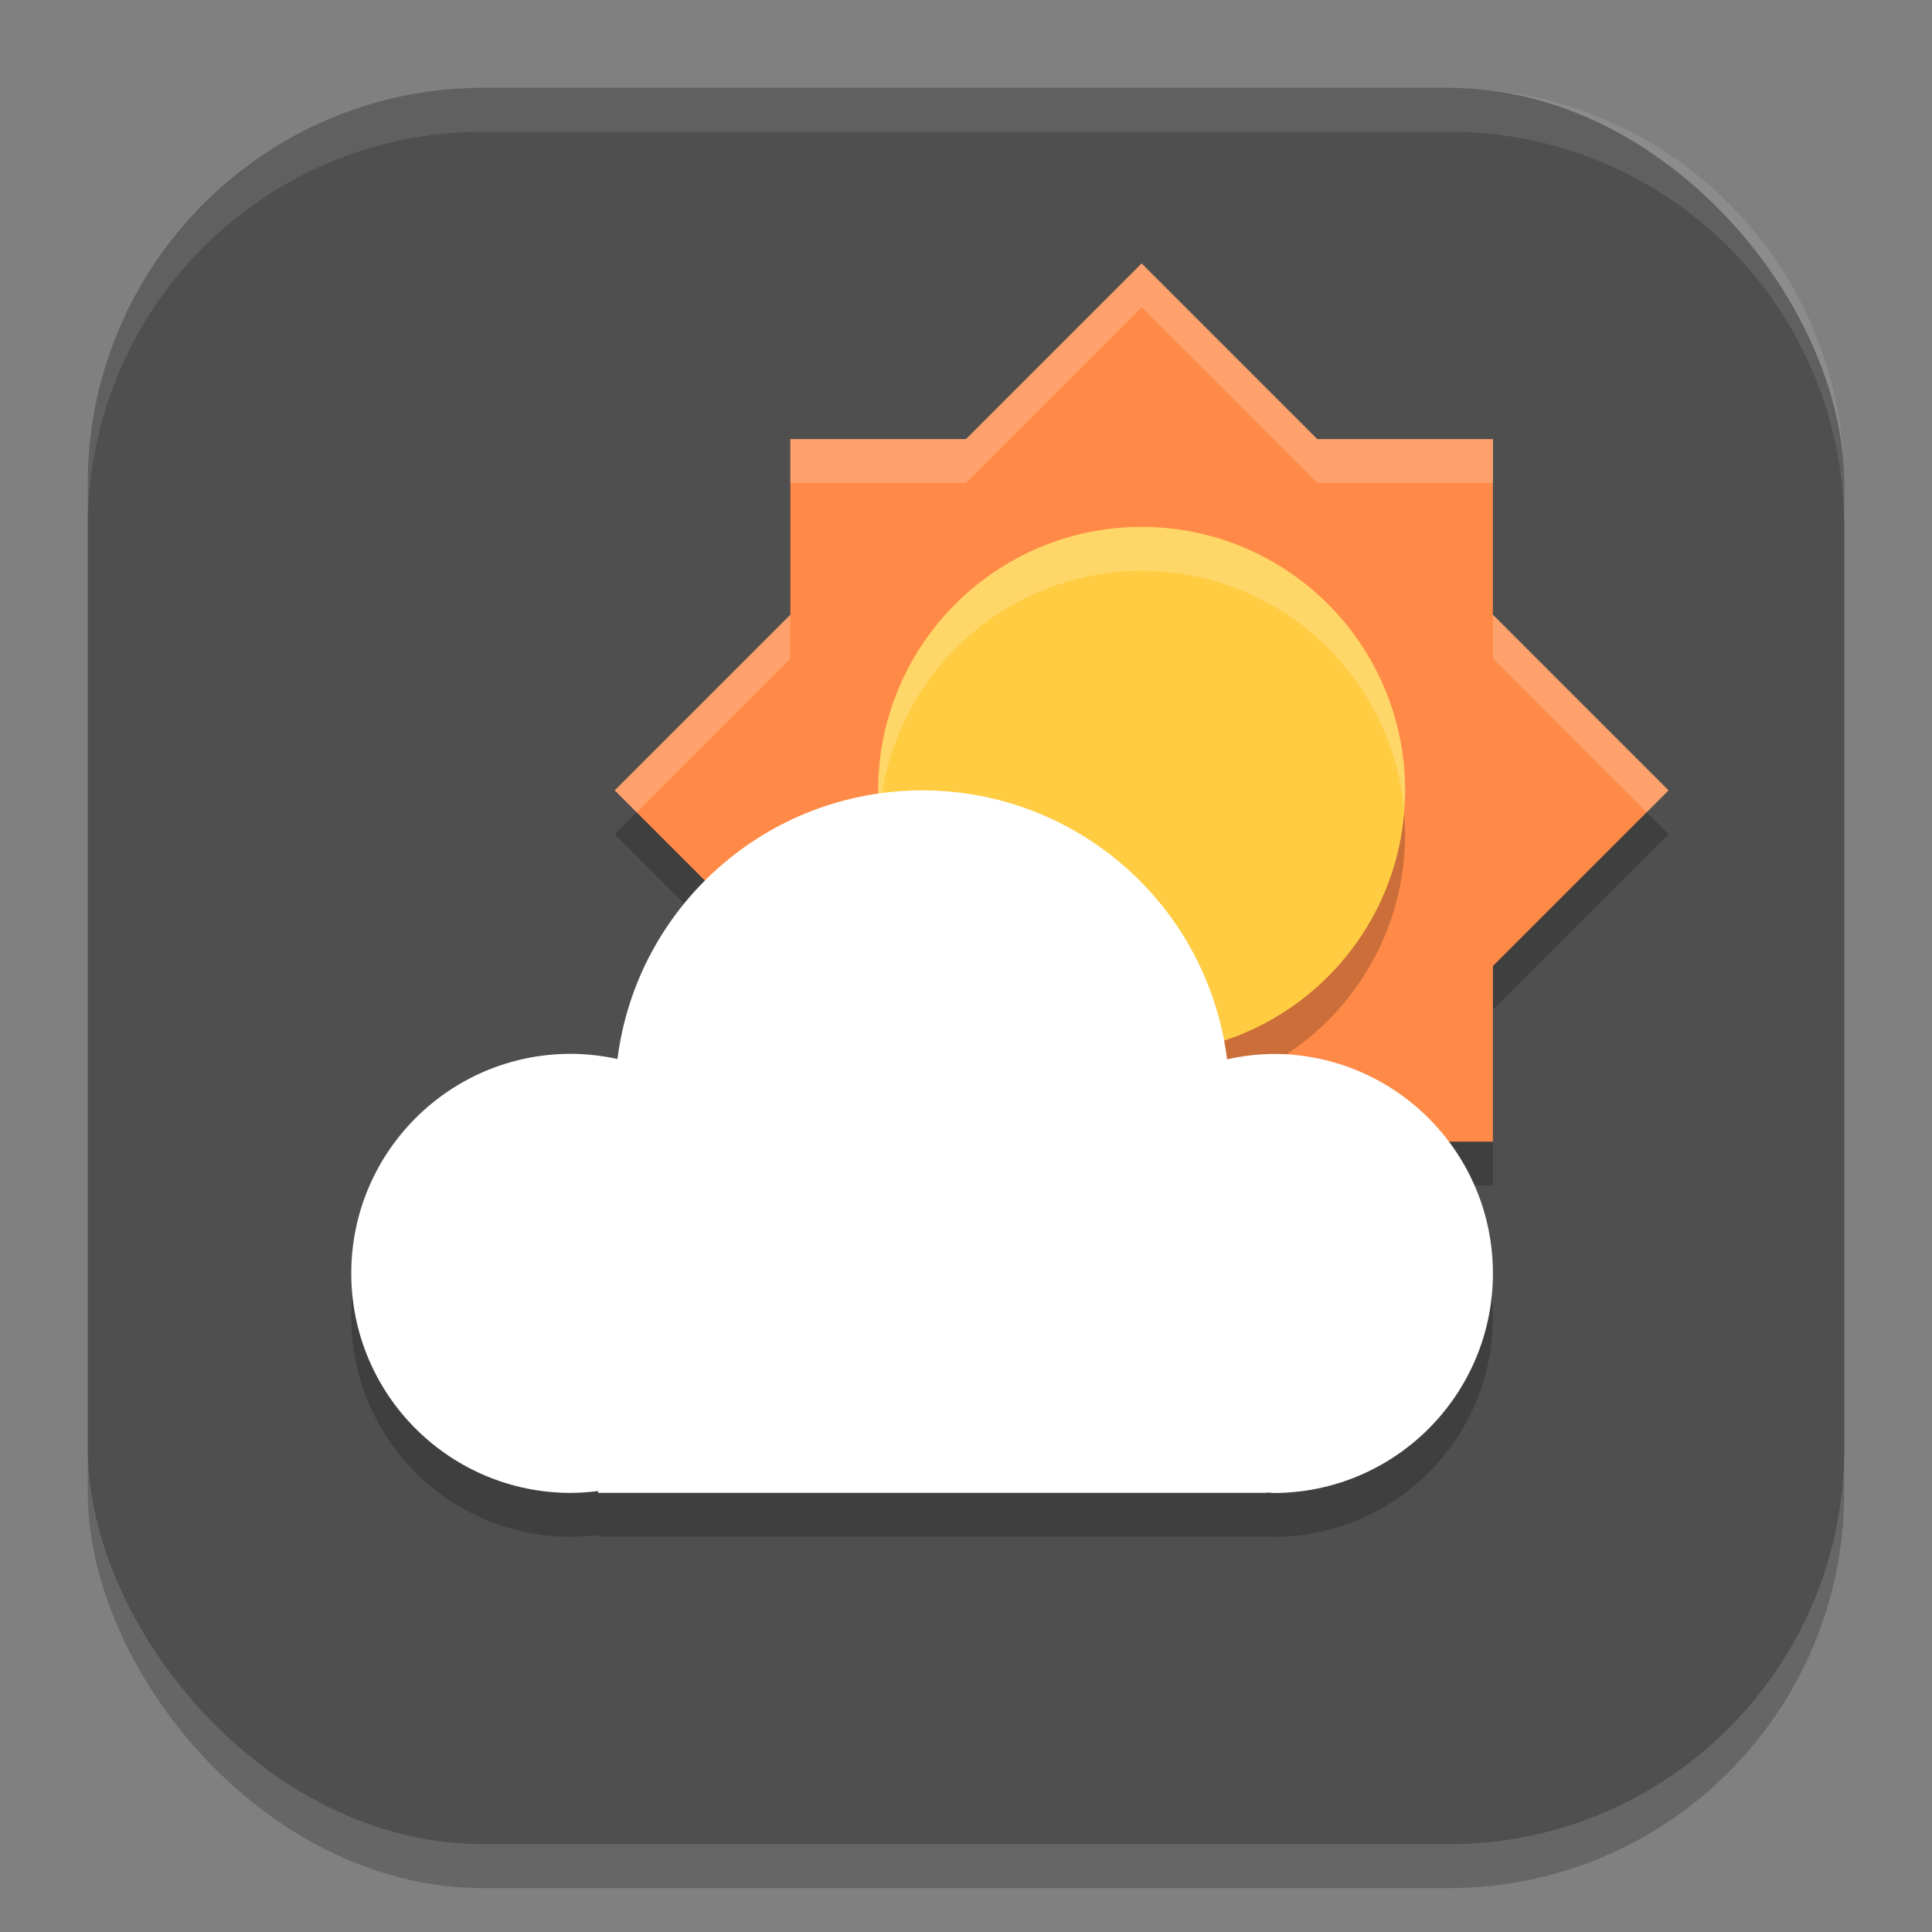
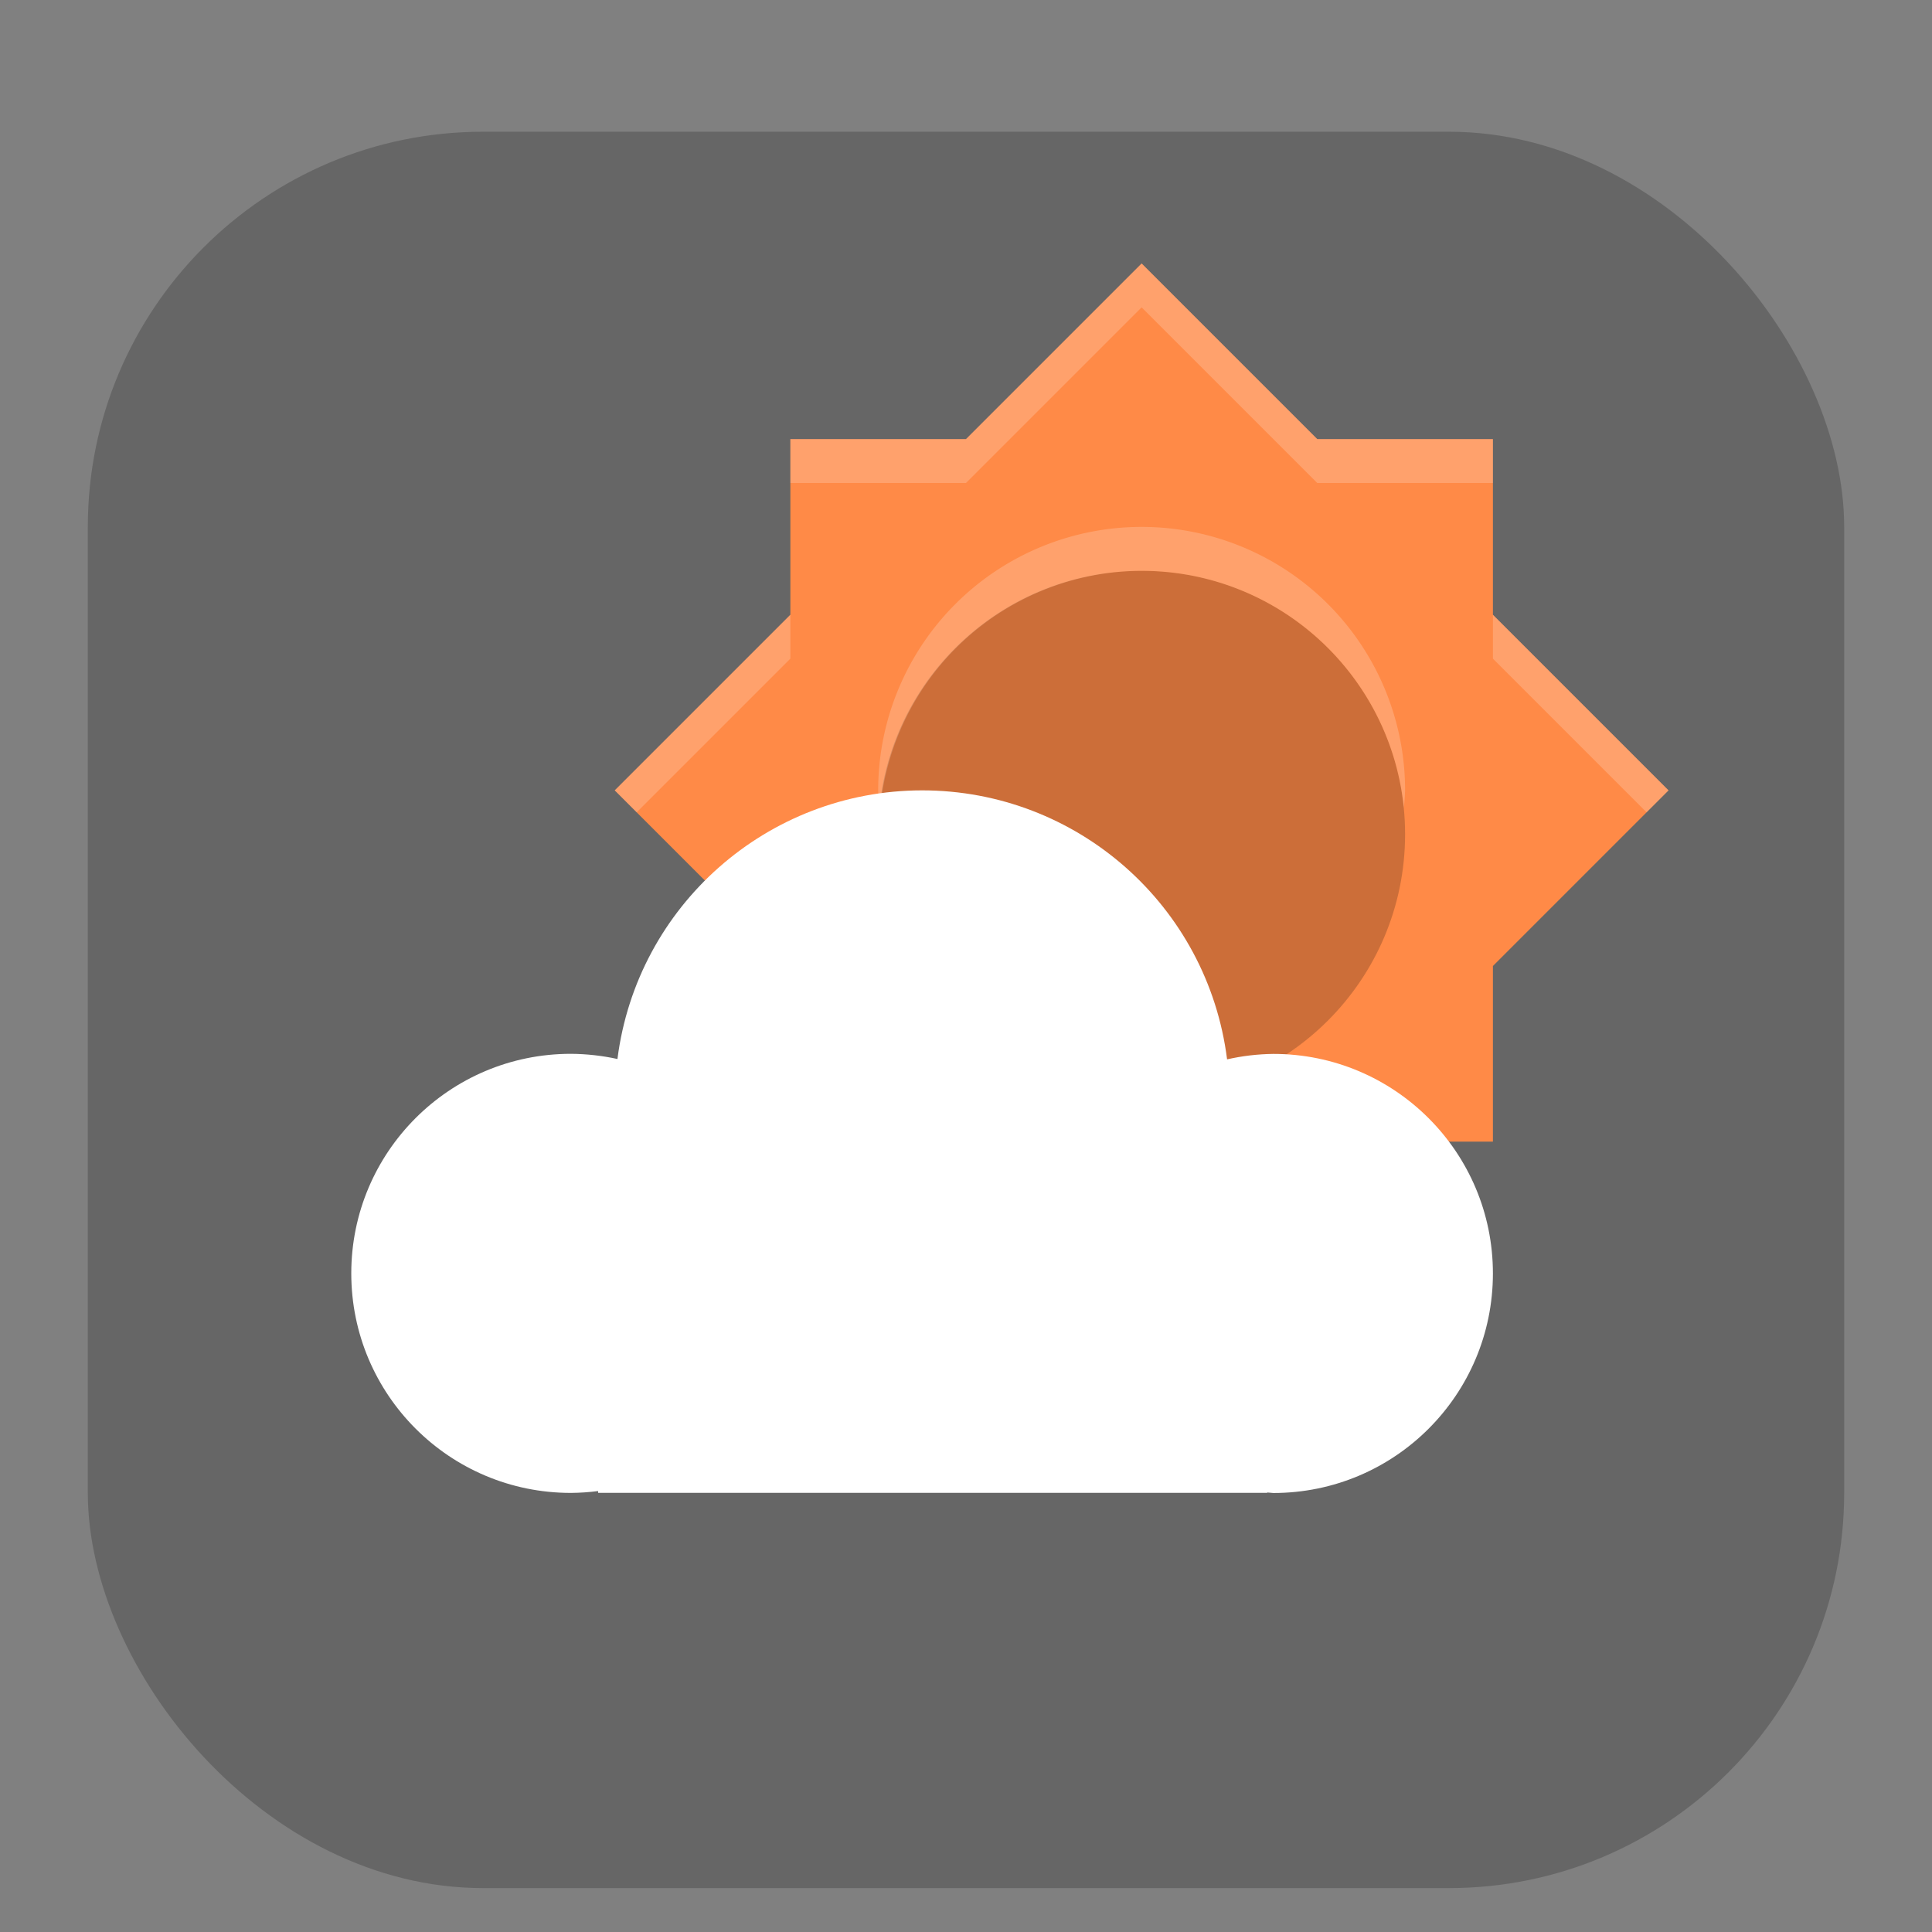
<svg xmlns="http://www.w3.org/2000/svg" xmlns:ns1="http://www.inkscape.org/namespaces/inkscape" xmlns:ns2="http://sodipodi.sourceforge.net/DTD/sodipodi-0.dtd" width="22" height="22" viewBox="0 0 22 22" version="1.1" id="svg5" ns1:version="1.4 (e7c3feb100, 2024-10-09)" ns2:docname="weather-app.svg">
  <rect x="0" y="0" width="22" height="22" fill="#808080" stroke="none" />
  <ns2:namedview id="namedview7" pagecolor="#ffffff" bordercolor="#000000" borderopacity="0.25" ns1:showpageshadow="2" ns1:pageopacity="0.0" ns1:pagecheckerboard="0" ns1:deskcolor="#d1d1d1" ns1:document-units="px" showgrid="false" ns1:zoom="32.636364" ns1:cx="11" ns1:cy="11" ns1:window-width="1920" ns1:window-height="1011" ns1:window-x="0" ns1:window-y="0" ns1:window-maximized="1" ns1:current-layer="svg5" />
  <defs id="defs2" />
  <rect style="opacity:0.2;fill:#000000;stroke-width:1.429;stroke-linecap:square" id="rect234" width="20" height="20" x="1" y="1.5" ry="4.5" />
-   <rect style="fill:#4f4f4f;fill-opacity:1;stroke-width:1.429;stroke-linecap:square" id="rect396" width="20" height="20" x="1" y="1" ry="4.5" />
-   <path d="m 13,3.5 -2,2 H 9 v 2 l -2,2 2,2 v 2 H 11 l 2,2 2,-2 h 2 v -2 l 2,-2 -2,-2 v -2 h -2 z" style="opacity:0.2;fill:#000000" id="path9" />
  <path style="fill:#ff8a47" d="M 13,3 11,5 H 9 v 2 l -2,2 2,2 v 2 H 11 l 2,2 2,-2 h 2 V 11 L 19,9 17,7 V 5 h -2 z" id="path2" />
  <path id="path10" style="opacity:0.2;fill:#ffffff" d="M 13,3 11,5 H 9 V 5.5 H 11 l 2,-2 2,2 h 2 V 5 h -2 z m -4,4 -2,2 0.25,0.25 1.75,-1.75 z M 17,7 V 7.5 L 18.75,9.25 19,9 Z" />
  <circle style="opacity:0.2;fill:#000000;stroke-linecap:round;stroke-linejoin:round" id="path6" cx="13" cy="9.5" r="3" />
-   <circle style="fill:#ffcc42;fill-opacity:1;stroke-linecap:round;stroke-linejoin:round" id="path7" cx="13" cy="9" r="3" />
  <path id="path8" style="opacity:0.2;fill:#ffffff;fill-opacity:1;stroke-linecap:round;stroke-linejoin:round" d="M 13,6 A 3,3 0 0 0 10,9 3,3 0 0 0 10.018,9.25 3,3 0 0 1 13,6.5 3,3 0 0 1 15.986,9.199 3,3 0 0 0 16,9 3,3 0 0 0 13,6 Z" />
-   <path d="m 10.5,9.5 c -1.761,0.002 -3.247,1.312 -3.469,3.059 -0.174,-0.038 -0.353,-0.058 -0.531,-0.059 -1.381,0 -2.5,1.119 -2.5,2.5 0,1.381 1.119,2.5 2.5,2.5 0.104,-7.03e-4 0.208,-0.008 0.311,-0.021 v 0.02 h 7.619 v -0.004 c 0.023,0.002 0.047,0.004 0.07,0.006 1.381,0 2.5,-1.119 2.5,-2.5 0,-1.381 -1.119,-2.5 -2.5,-2.5 -0.178,0.002 -0.354,0.023 -0.527,0.062 C 13.752,10.812 12.264,9.5 10.5,9.5 Z" style="opacity:0.2;fill:#000000" id="path4" />
  <path d="m 10.5,9 c -1.761,0.002 -3.247,1.312 -3.469,3.059 -0.174,-0.038 -0.353,-0.058 -0.531,-0.059 -1.381,0 -2.5,1.119 -2.5,2.5 0,1.381 1.119,2.5 2.5,2.5 0.104,-7.03e-4 0.208,-0.008 0.311,-0.021 v 0.02 h 7.619 v -0.004 c 0.023,0.002 0.047,0.004 0.07,0.006 1.381,0 2.5,-1.119 2.5,-2.5 0,-1.381 -1.119,-2.5 -2.5,-2.5 -0.178,0.002 -0.354,0.023 -0.527,0.062 C 13.752,10.312 12.264,9 10.5,9 Z" style="fill:#ffffff" id="path3" />
-   <path id="path1040" style="opacity:0.1;fill:#ffffff;stroke-width:4;stroke-linecap:square" d="M 5.5,1 C 3.007,1 1,3.007 1,5.5 V 6 C 1,3.507 3.007,1.5 5.5,1.5 h 11 C 18.993,1.5 21,3.507 21,6 V 5.5 C 21,3.007 18.993,1 16.5,1 Z" />
</svg>